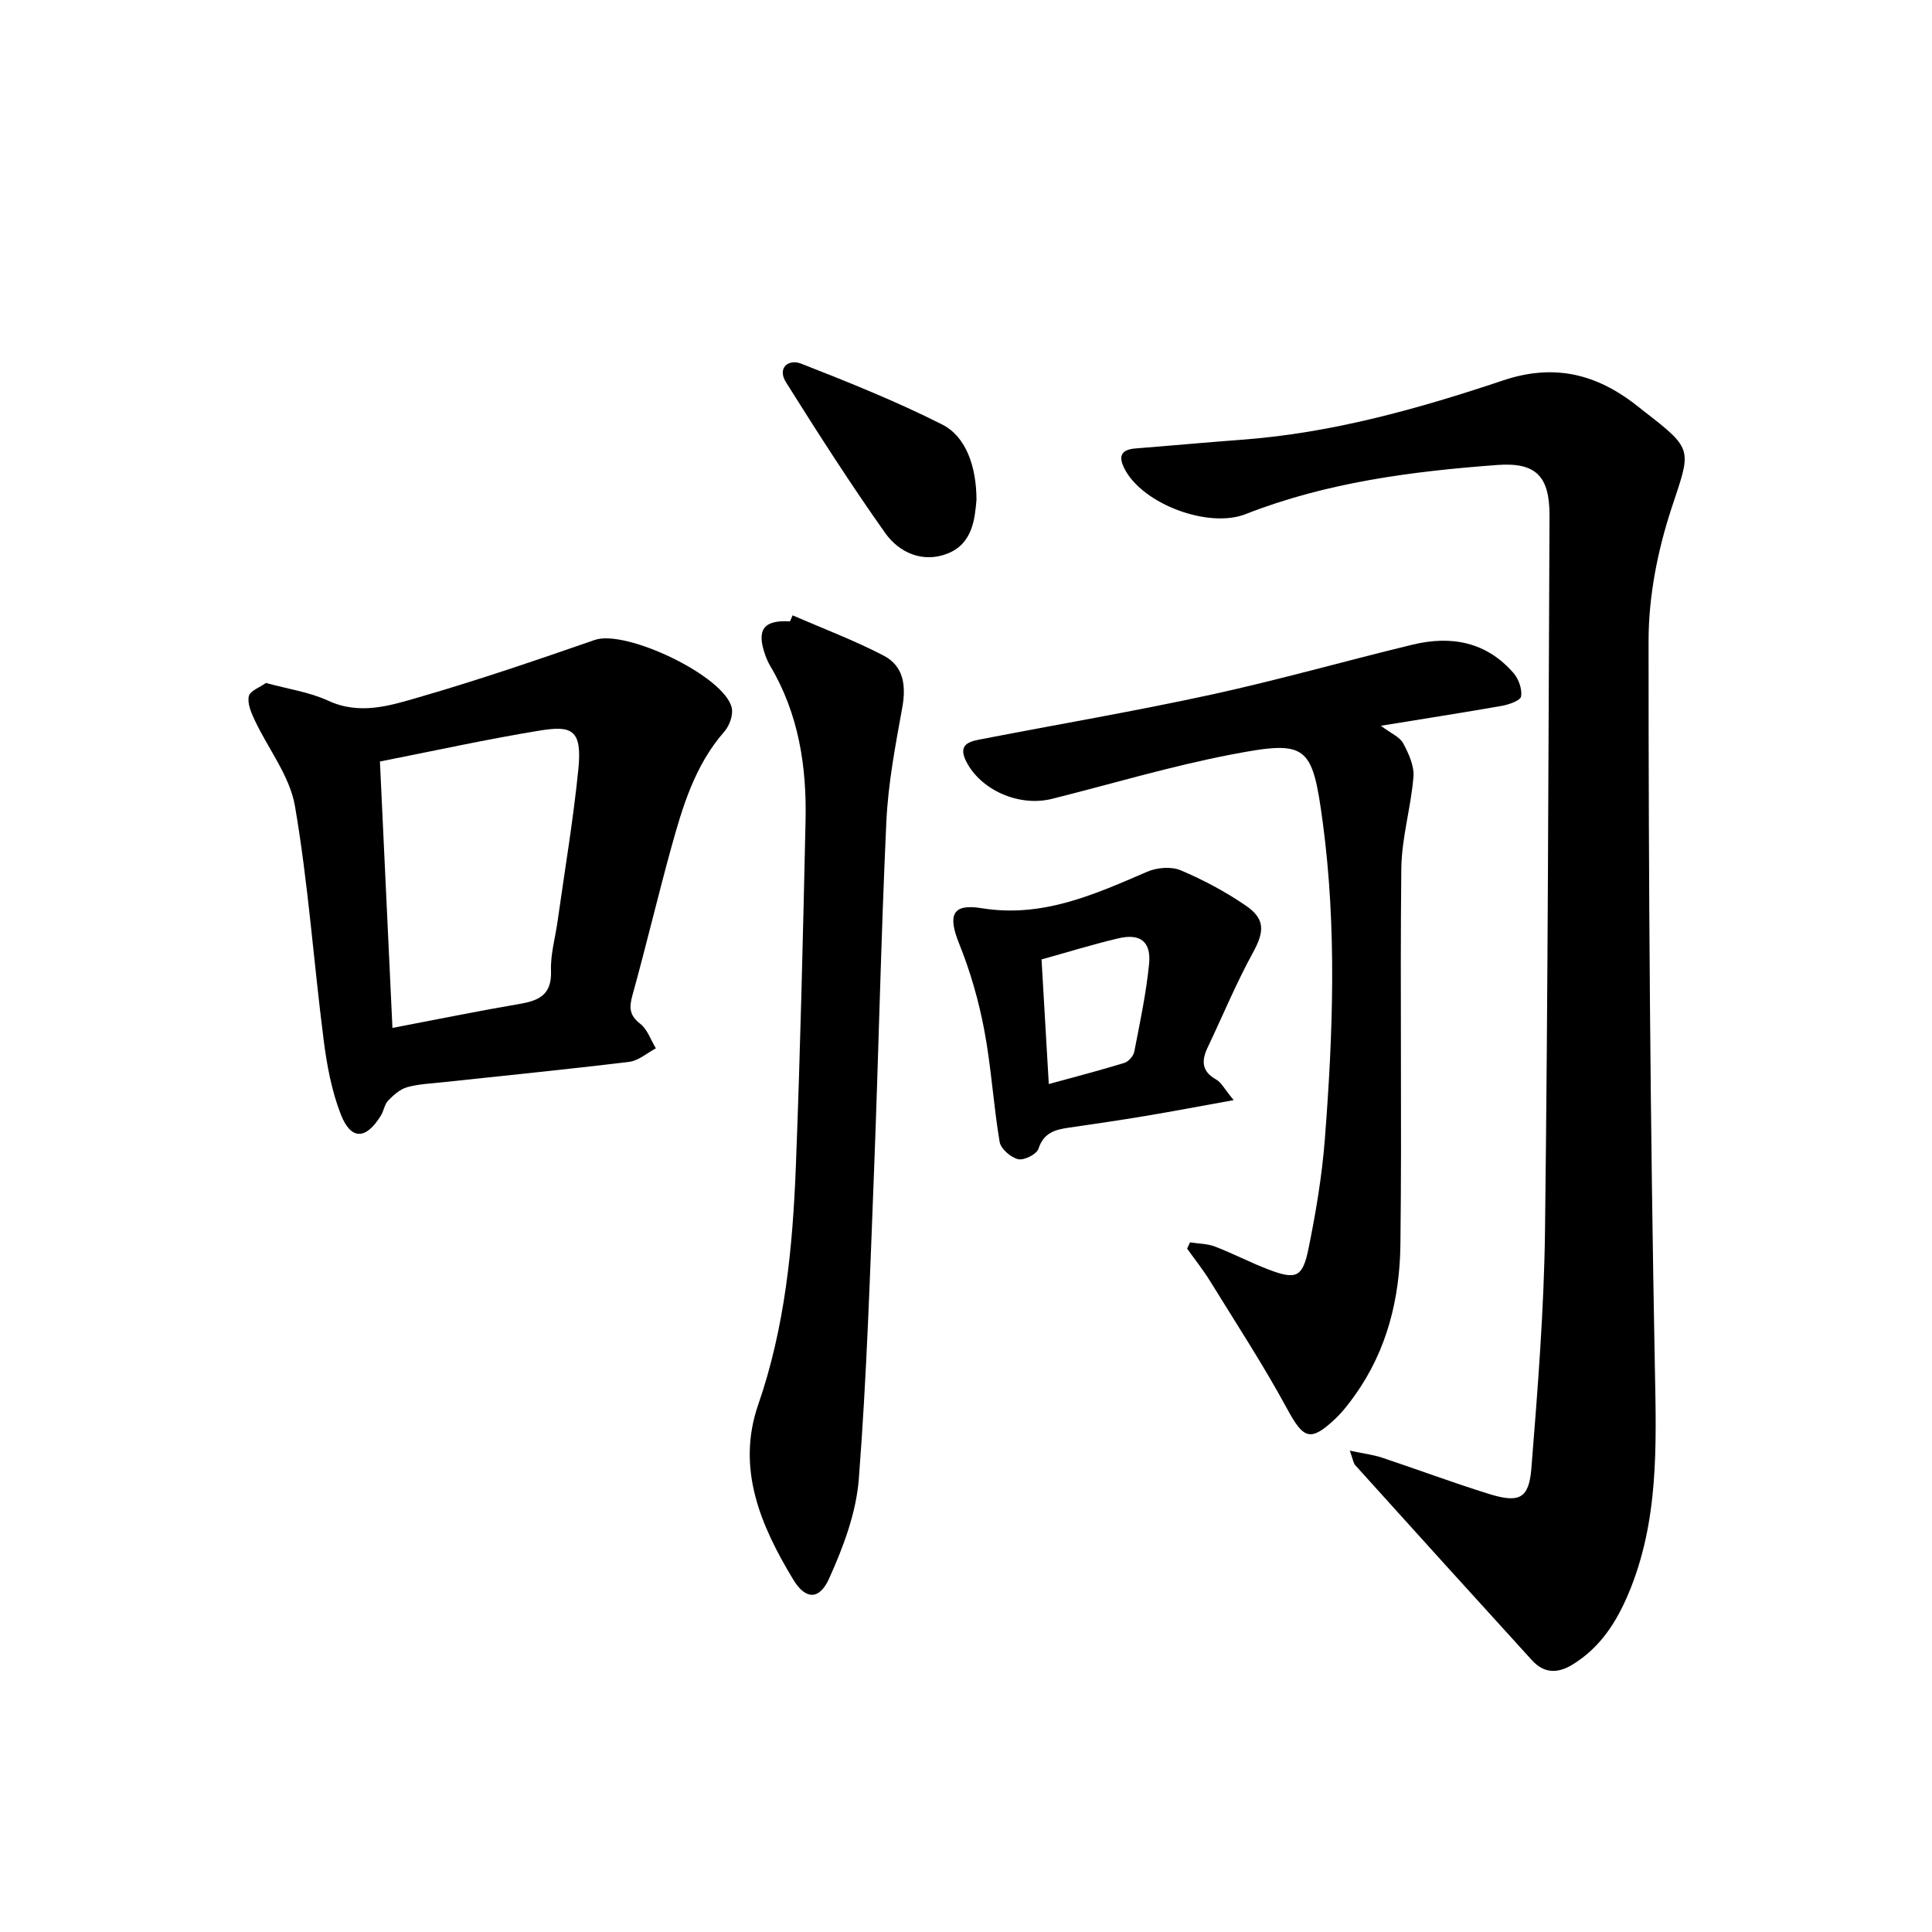
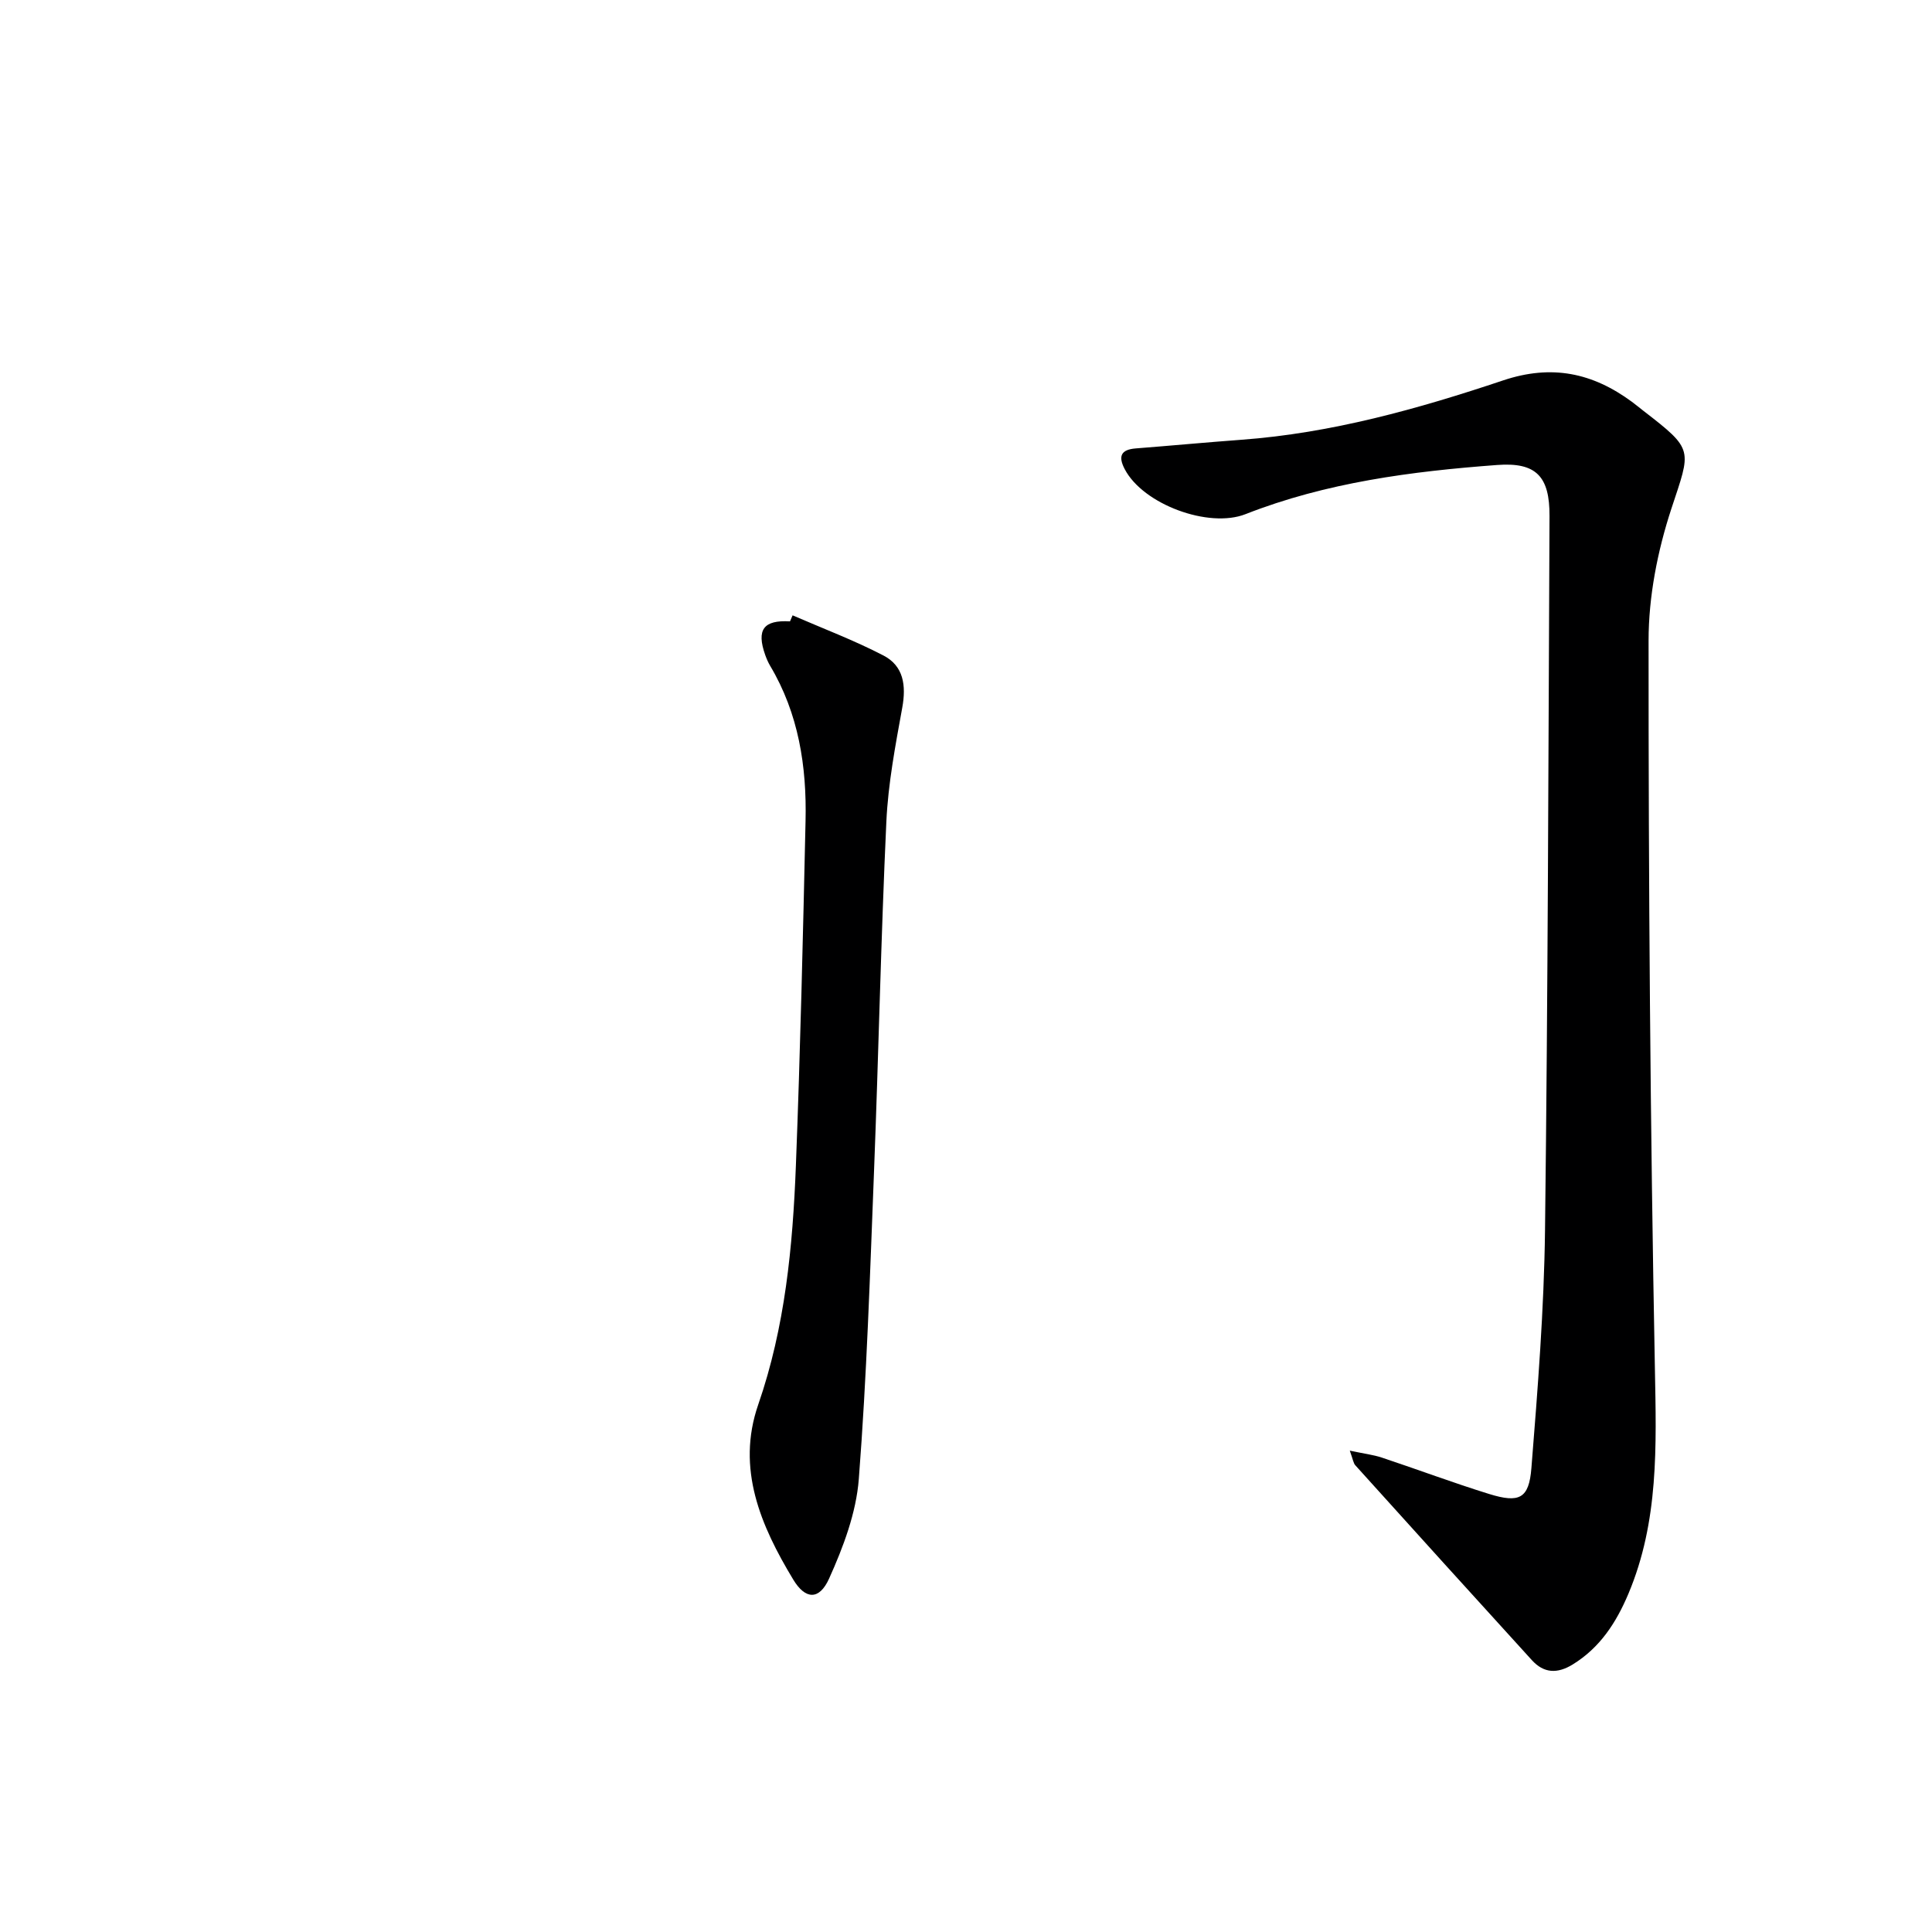
<svg xmlns="http://www.w3.org/2000/svg" enable-background="new 0 0 400 400" viewBox="0 0 400 400">
  <g fill="#000001">
    <path d="m279.46 300.34c2.95.63 4.87.85 6.67 1.45 7.4 2.46 14.72 5.21 22.17 7.52 6.24 1.93 8.26.99 8.76-5.36 1.31-16.39 2.62-32.83 2.82-49.26.6-49.28.7-98.56.93-147.85.04-8.17-2.73-11.18-10.83-10.57-17.75 1.32-35.38 3.61-52.11 10.18-7.61 2.99-21.19-2.01-25.01-9.32-1.39-2.66-.8-4.05 2.29-4.29 7.28-.57 14.55-1.25 21.84-1.79 18.69-1.37 36.6-6.39 54.21-12.29 10.08-3.38 18.53-1.56 26.67 4.43.8.59 1.57 1.24 2.36 1.85 10.6 8.18 9.87 7.94 5.79 20.34-2.85 8.69-4.7 18.14-4.7 27.25-.02 50.28.35 100.56 1.31 150.83.3 15.9.83 31.53-5.49 46.52-2.51 5.94-5.85 11.13-11.51 14.62-3.2 1.97-5.99 1.85-8.48-.89-12.21-13.4-24.37-26.84-36.51-40.3-.43-.43-.49-1.15-1.18-3.07z" />
-     <path d="m55.07 141.4c4.62 1.27 9.02 1.89 12.87 3.67 6.58 3.04 12.83 1.02 18.89-.74 12.23-3.54 24.29-7.67 36.32-11.84 6.42-2.23 26.87 7.48 28.35 14.06.33 1.47-.47 3.7-1.52 4.9-6.14 7-8.68 15.61-11.06 24.25-2.78 10.07-5.17 20.25-7.97 30.32-.71 2.56-.68 4.17 1.61 5.95 1.49 1.16 2.18 3.35 3.23 5.08-1.83.96-3.59 2.56-5.51 2.79-12.86 1.57-25.75 2.84-38.63 4.23-2.47.27-5.01.36-7.38 1.03-1.46.42-2.81 1.63-3.91 2.77-.76.79-.9 2.13-1.51 3.11-3.09 5.01-6.19 5.13-8.3-.28-1.89-4.86-2.88-10.17-3.54-15.38-2.07-16.13-3.19-32.41-5.94-48.42-1.07-6.23-5.54-11.85-8.34-17.81-.73-1.55-1.55-3.47-1.21-4.96.27-1.12 2.31-1.84 3.55-2.73zm23.59 16.26c.87 18.6 1.73 36.8 2.59 55.16 9.48-1.81 17.91-3.53 26.39-4.98 4.04-.69 6.62-1.96 6.44-6.83-.13-3.42.89-6.88 1.37-10.33 1.47-10.5 3.25-20.97 4.3-31.51.81-8.16-1.43-8.98-7.95-7.92-10.93 1.78-21.75 4.17-33.14 6.41z" />
-     <path d="m285.89 150.26c2.13 1.61 3.92 2.32 4.62 3.62 1.13 2.12 2.31 4.68 2.13 6.94-.51 6.34-2.44 12.62-2.51 18.95-.29 25.97.13 51.95-.19 77.93-.14 11.08-2.74 21.76-9.34 31.05-1.25 1.76-2.58 3.51-4.13 4.98-5.2 4.9-6.6 4.19-10-2.08-4.89-9.02-10.53-17.64-15.92-26.39-1.44-2.34-3.17-4.5-4.77-6.75.2-.43.4-.86.6-1.29 1.74.27 3.59.26 5.2.88 3.72 1.42 7.26 3.29 10.98 4.71 5.77 2.21 7.13 1.71 8.35-4.29 1.52-7.46 2.79-15.02 3.38-22.6 1.7-21.89 2.5-43.84-.43-65.68-2.17-16.13-3.25-17.04-18.96-14.02-12.5 2.4-24.76 6.09-37.13 9.18-6.76 1.68-14.73-1.78-17.75-7.8-1.9-3.78 1.12-4.17 3.58-4.64 15.79-3.06 31.66-5.76 47.38-9.19 13.92-3.04 27.65-6.96 41.51-10.31 7.96-1.92 15.26-.58 20.87 5.89 1.06 1.22 1.8 3.3 1.57 4.83-.12.84-2.49 1.69-3.94 1.95-8 1.41-16.03 2.65-25.1 4.13z" />
    <path d="m164.1 127.4c6.29 2.73 12.73 5.16 18.8 8.31 4.19 2.17 4.74 6.21 3.9 10.82-1.42 7.81-2.92 15.69-3.29 23.59-1.12 24.09-1.61 48.22-2.55 72.32-.83 21.26-1.51 42.55-3.15 63.75-.54 7.03-3.22 14.13-6.16 20.65-2.02 4.47-4.89 4.39-7.42.19-6.72-11.12-11.84-22.96-7.25-36.21 5.57-16.09 7.15-32.73 7.8-49.5.92-23.77 1.47-47.56 2-71.34.26-11.28-1.42-22.21-7.33-32.13-.42-.71-.75-1.49-1.03-2.27-1.84-5.23-.33-7.25 5.14-6.93.19-.41.37-.83.54-1.25z" />
-     <path d="m255.42 227.77c-7.16 1.29-12.77 2.36-18.4 3.3-5.23.87-10.48 1.64-15.73 2.4-2.84.41-5.21 1.04-6.29 4.37-.36 1.13-2.98 2.45-4.21 2.16-1.53-.37-3.59-2.15-3.83-3.6-1.29-7.67-1.73-15.5-3.18-23.14-1.15-6.07-2.88-12.13-5.19-17.86-2.37-5.88-1.51-8.37 4.63-7.37 12.6 2.05 23.33-2.82 34.3-7.55 2.01-.87 4.96-1.12 6.91-.3 4.71 1.98 9.3 4.44 13.52 7.33 4.11 2.81 3.79 5.47 1.43 9.77-3.47 6.34-6.24 13.06-9.35 19.59-1.32 2.77-1.24 4.97 1.79 6.65 1.03.57 1.64 1.88 3.6 4.25zm-38.28-3.33c5.55-1.52 10.64-2.84 15.65-4.38.86-.27 1.88-1.42 2.05-2.32 1.17-6.01 2.45-12.03 3.06-18.11.47-4.7-1.82-6.43-6.39-5.35-5.28 1.25-10.47 2.86-15.87 4.36.49 8.61.97 16.87 1.5 25.8z" />
-     <path d="m202.17 103.53c-.35 3.85-.77 9.05-6.04 11.1-5.07 1.97-9.96-.18-12.87-4.29-7.19-10.15-13.9-20.64-20.52-31.18-1.88-2.99.5-4.9 3.13-3.87 9.87 3.86 19.75 7.83 29.2 12.6 4.92 2.48 7.1 8.7 7.1 15.64z" />
  </g>
</svg>